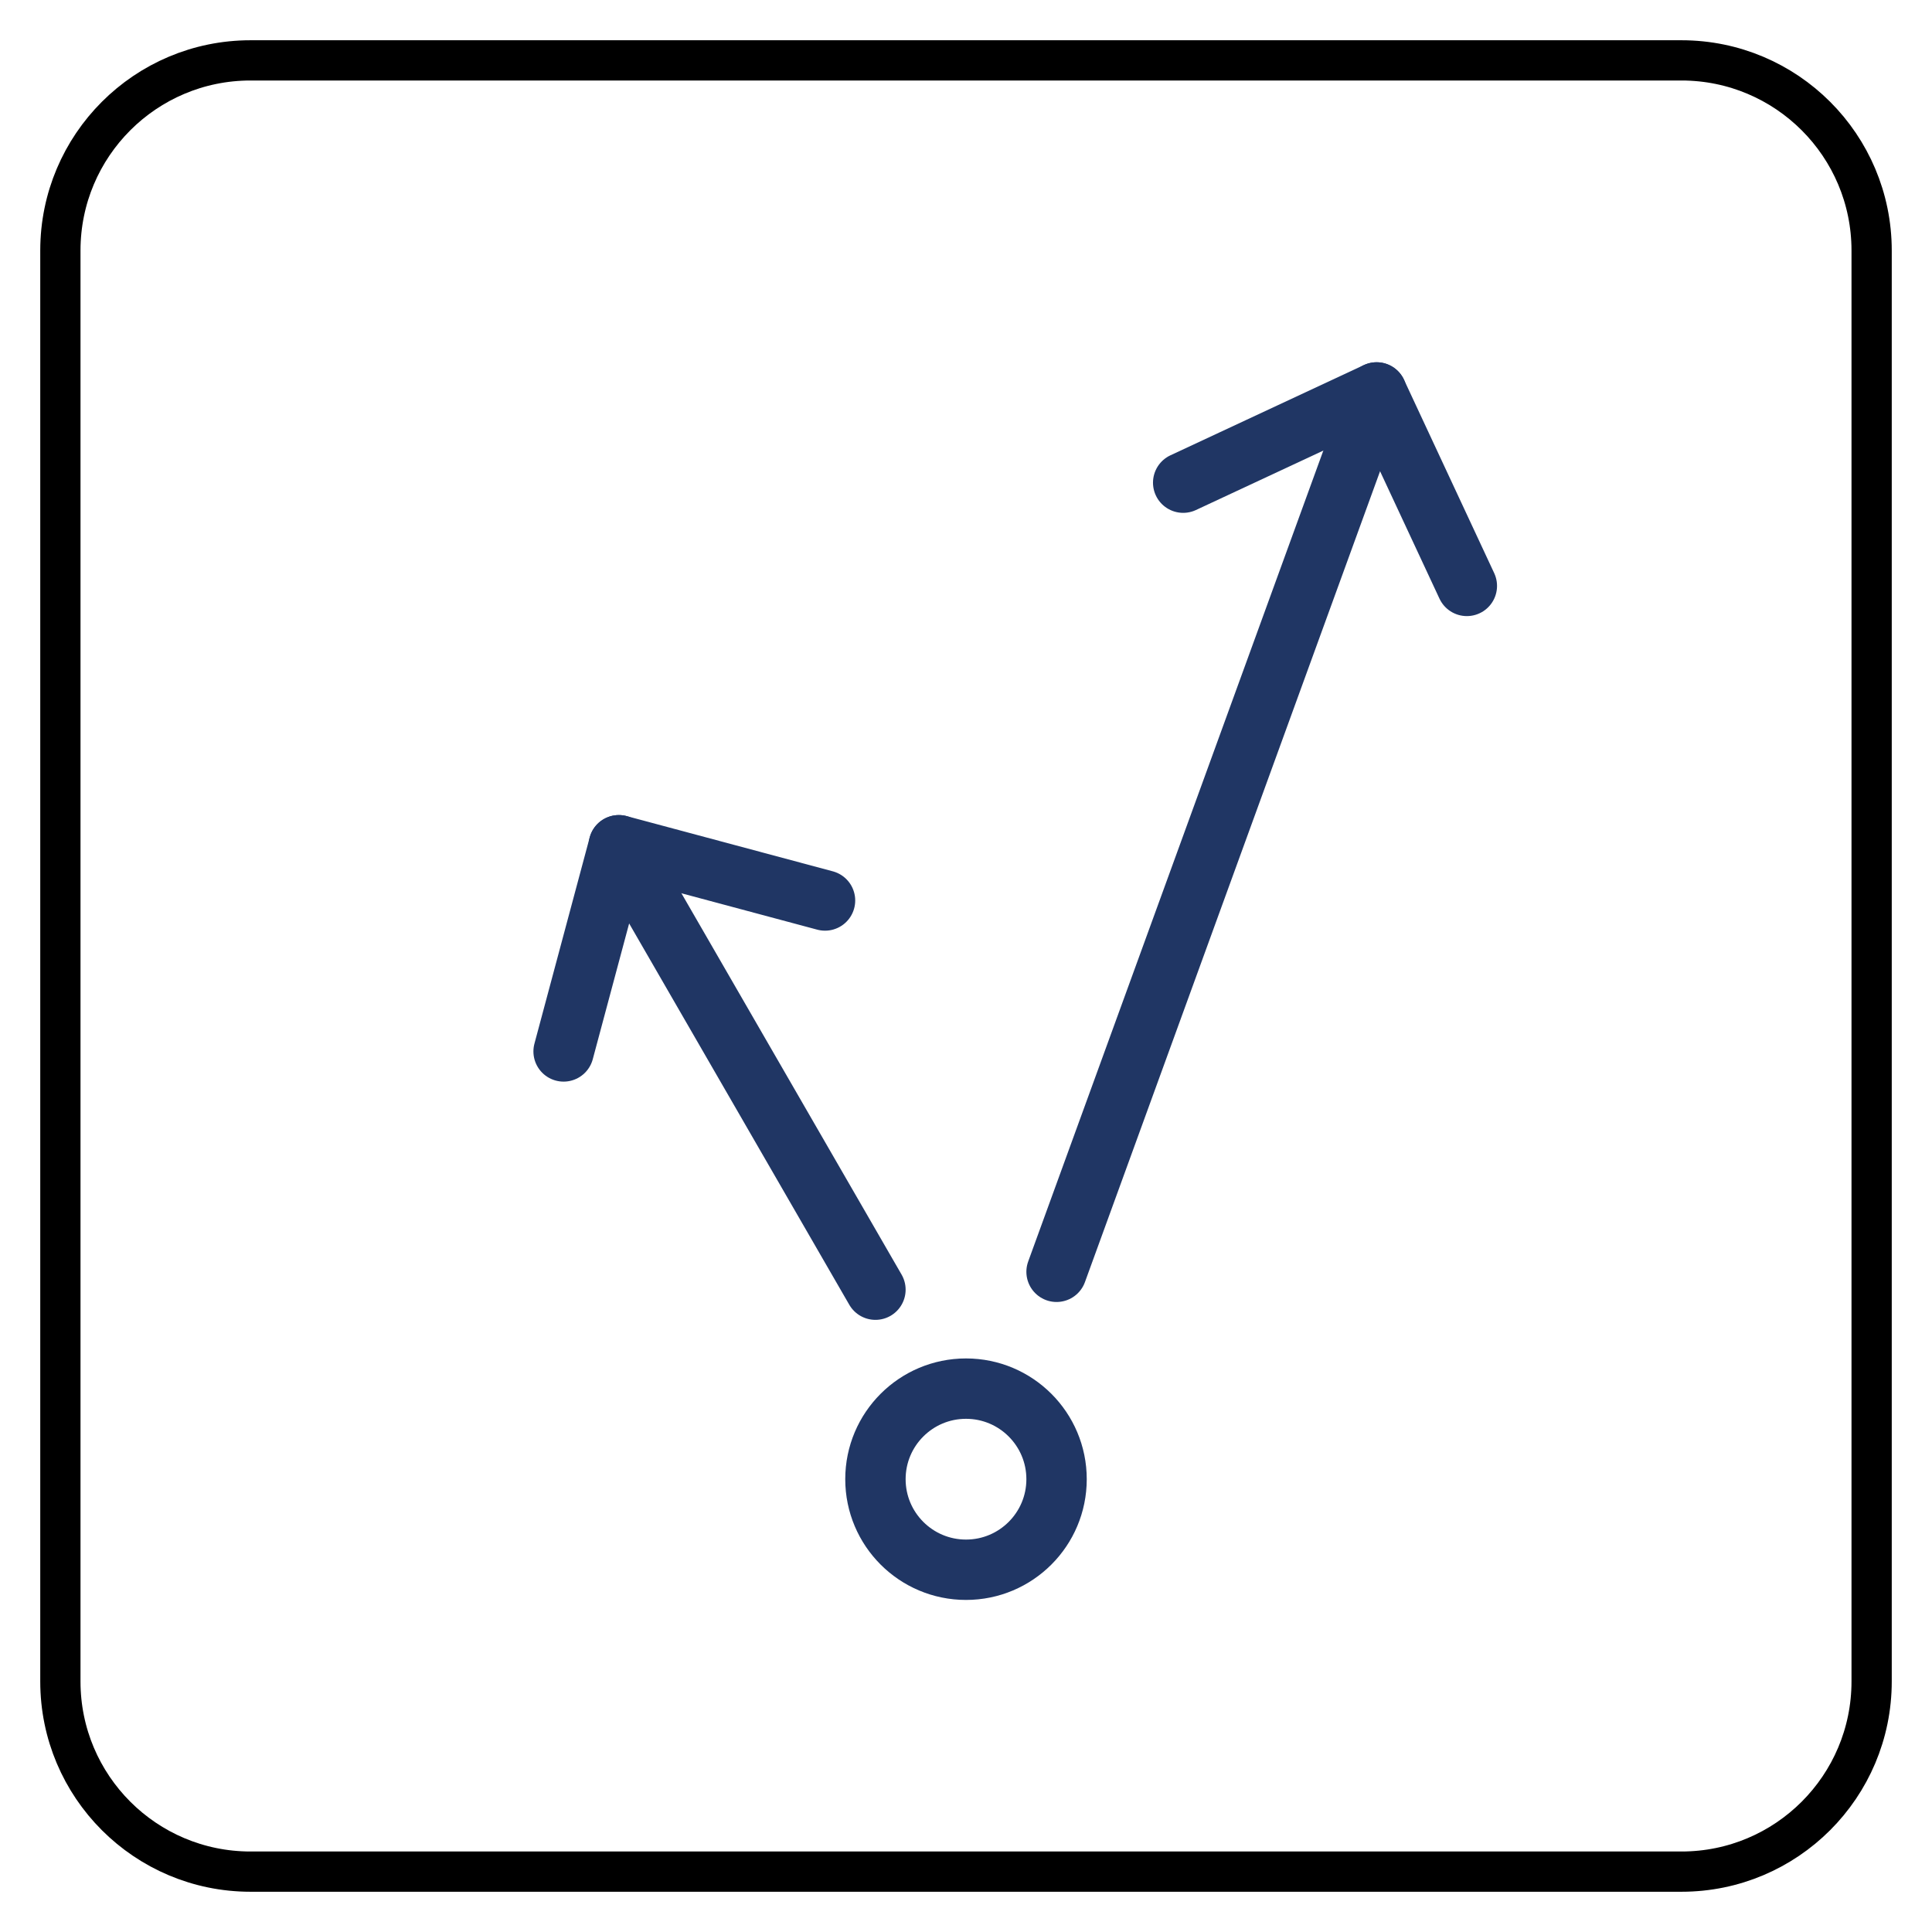
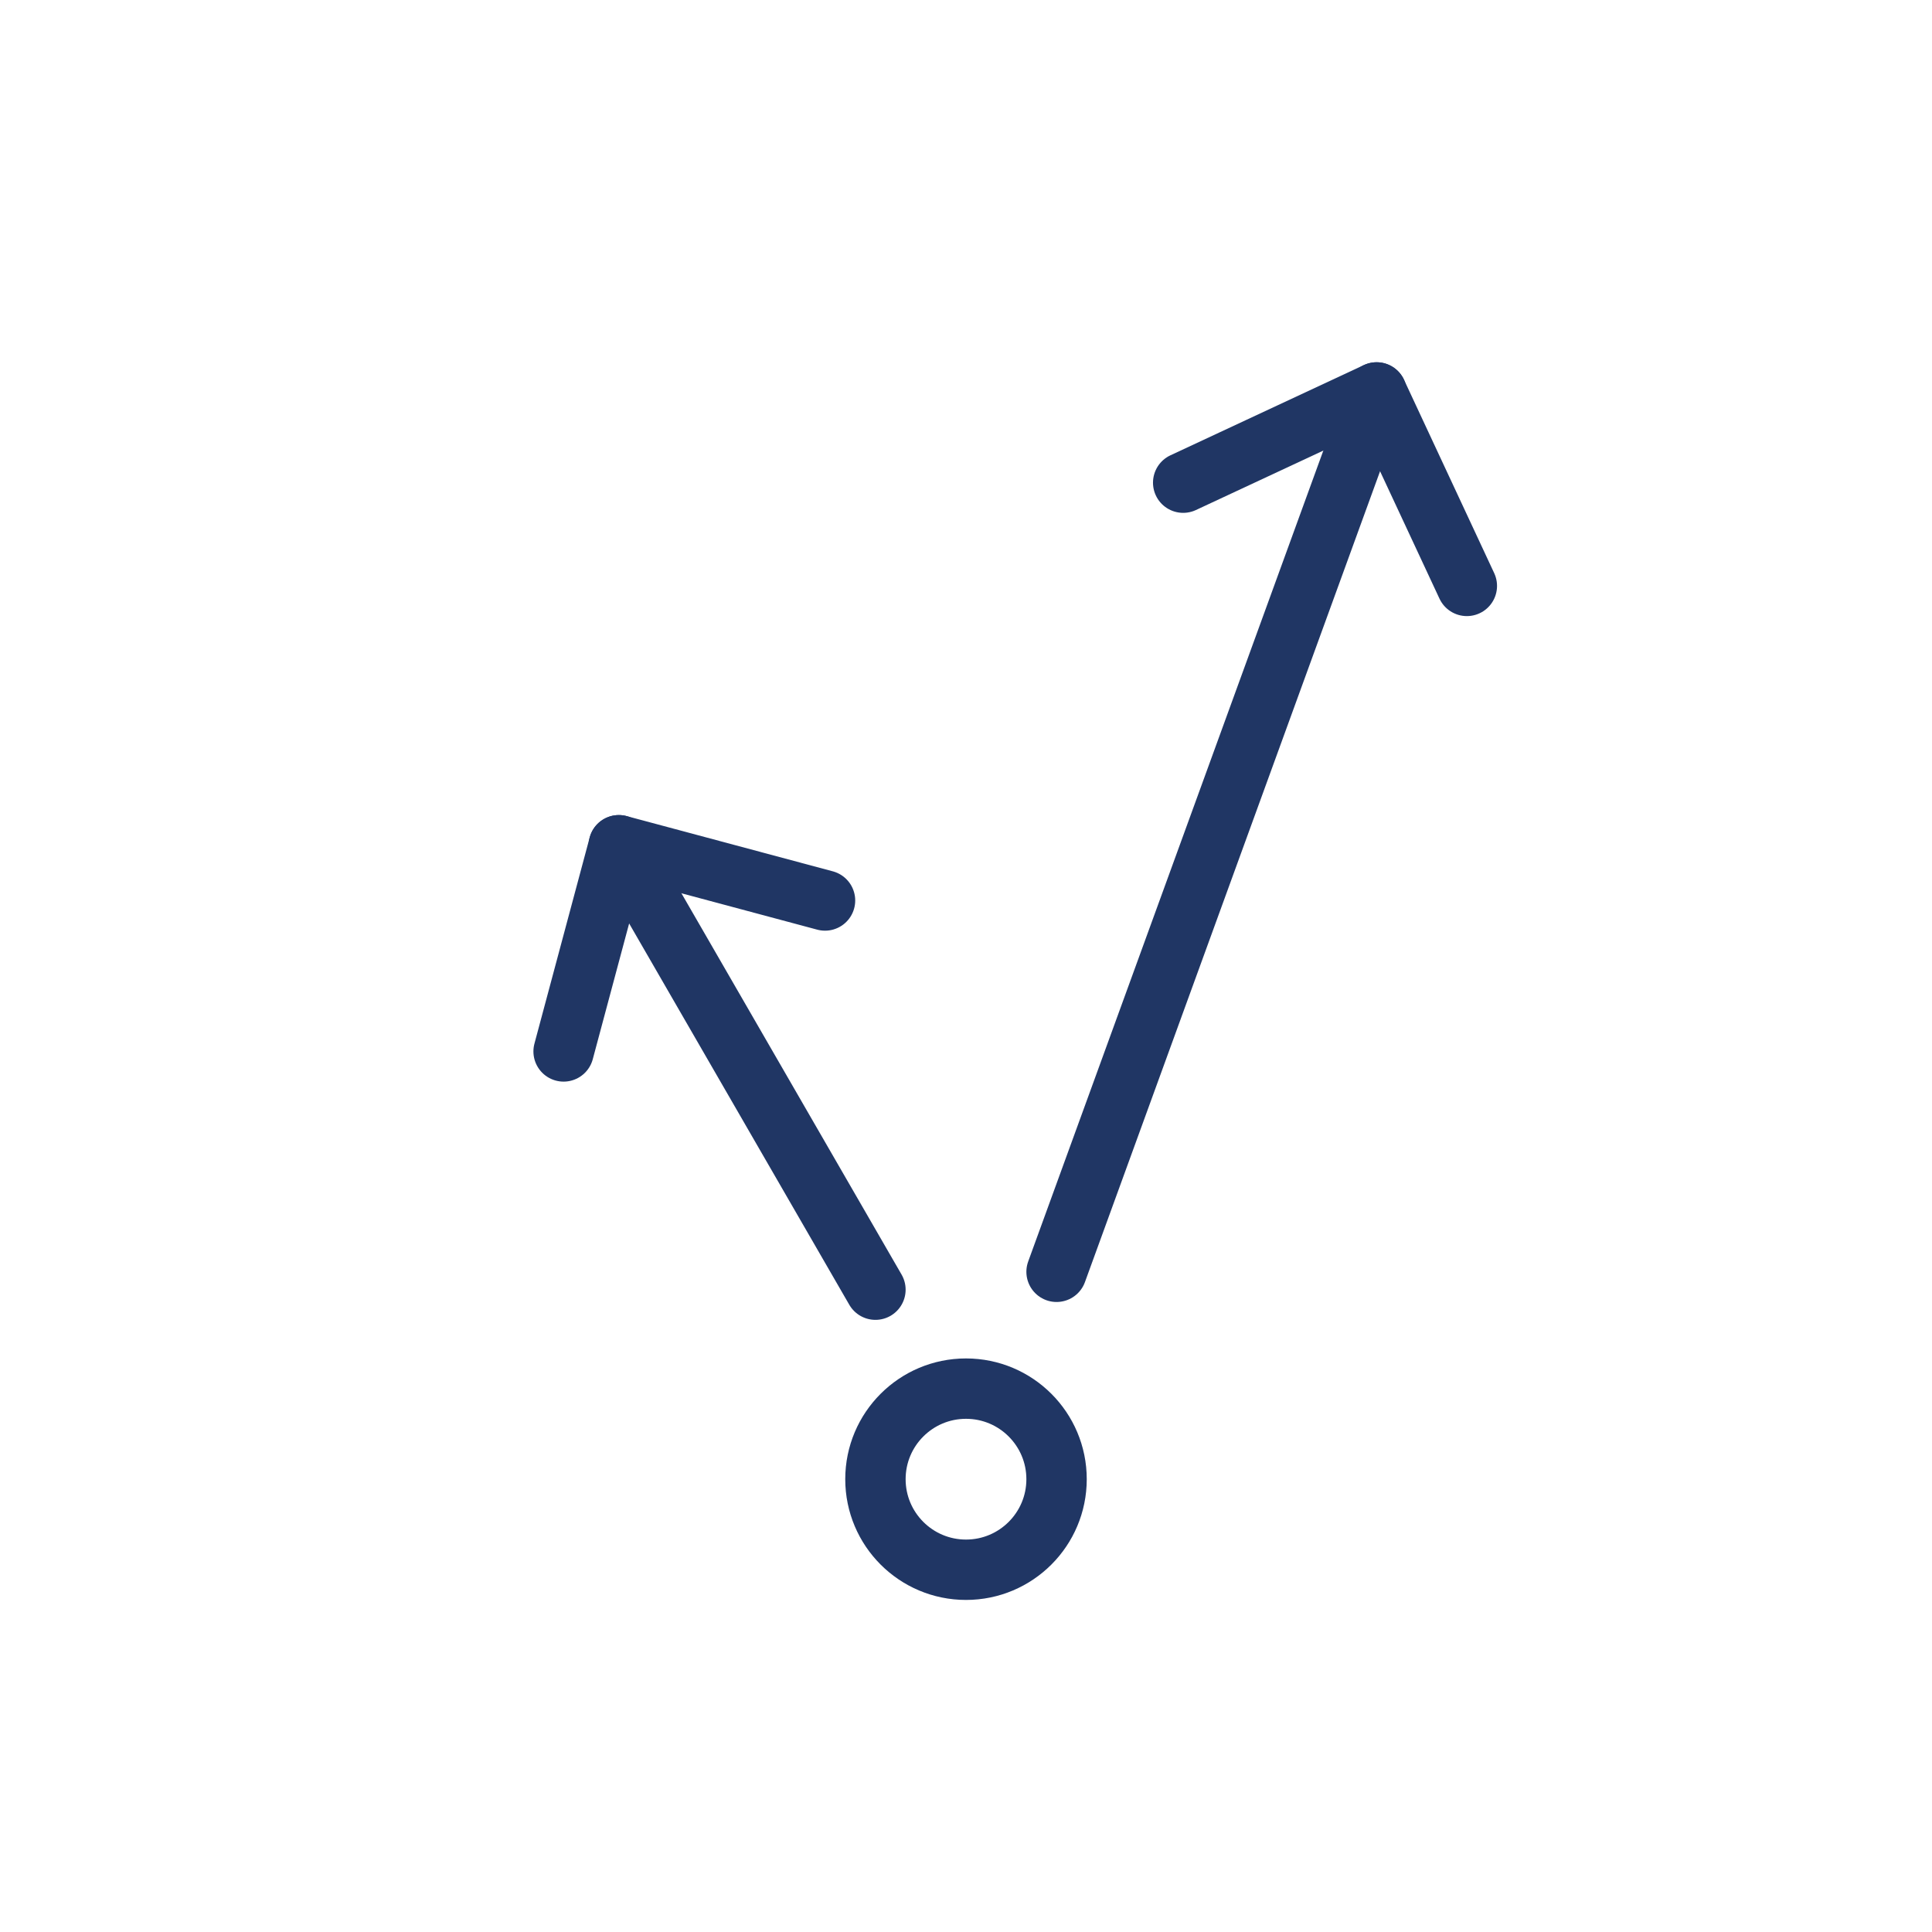
<svg xmlns="http://www.w3.org/2000/svg" version="1.1" x="0px" y="0px" viewBox="0 0 576 576" style="enable-background:new 0 0 576 576;" xml:space="preserve">
  <g id="icons">
    <g>
      <polyline style="fill:none;stroke:#203664;stroke-width:18;stroke-linecap:round;stroke-linejoin:round;stroke-miterlimit:10;" points="    352.75,143.9 410.42,117 437.32,174.68   " />
      <line style="fill:none;stroke:#203664;stroke-width:18;stroke-linecap:round;stroke-linejoin:round;stroke-miterlimit:10;" x1="410.42" y1="117" x2="315" y2="379.17" />
    </g>
    <g>
      <polyline style="fill:none;stroke:#203664;stroke-width:18;stroke-linecap:round;stroke-linejoin:round;stroke-miterlimit:10;" points="    168.03,313.47 184.5,252 245.97,268.47   " />
      <line style="fill:none;stroke:#203664;stroke-width:18;stroke-linecap:round;stroke-linejoin:round;stroke-miterlimit:10;" x1="184.5" y1="252" x2="261" y2="384.5" />
    </g>
    <circle style="fill:none;stroke:#203664;stroke-width:18;stroke-linecap:round;stroke-linejoin:round;stroke-miterlimit:10;" cx="288" cy="441" r="27" />
  </g>
  <g id="Laag_3">
</g>
  <g id="line">
-     <path style="fill:none;stroke:currentColor;stroke-width:12;stroke-linecap:round;stroke-linejoin:round;stroke-miterlimit:10;" d="   M501.31,558H74.69C43.38,558,18,532.62,18,501.31V74.69C18,43.38,43.38,18,74.69,18h426.61C532.62,18,558,43.38,558,74.69v426.61   C558,532.62,532.62,558,501.31,558z" />
-   </g>
+     </g>
  <g id="Isolatiemodus">
</g>
</svg>